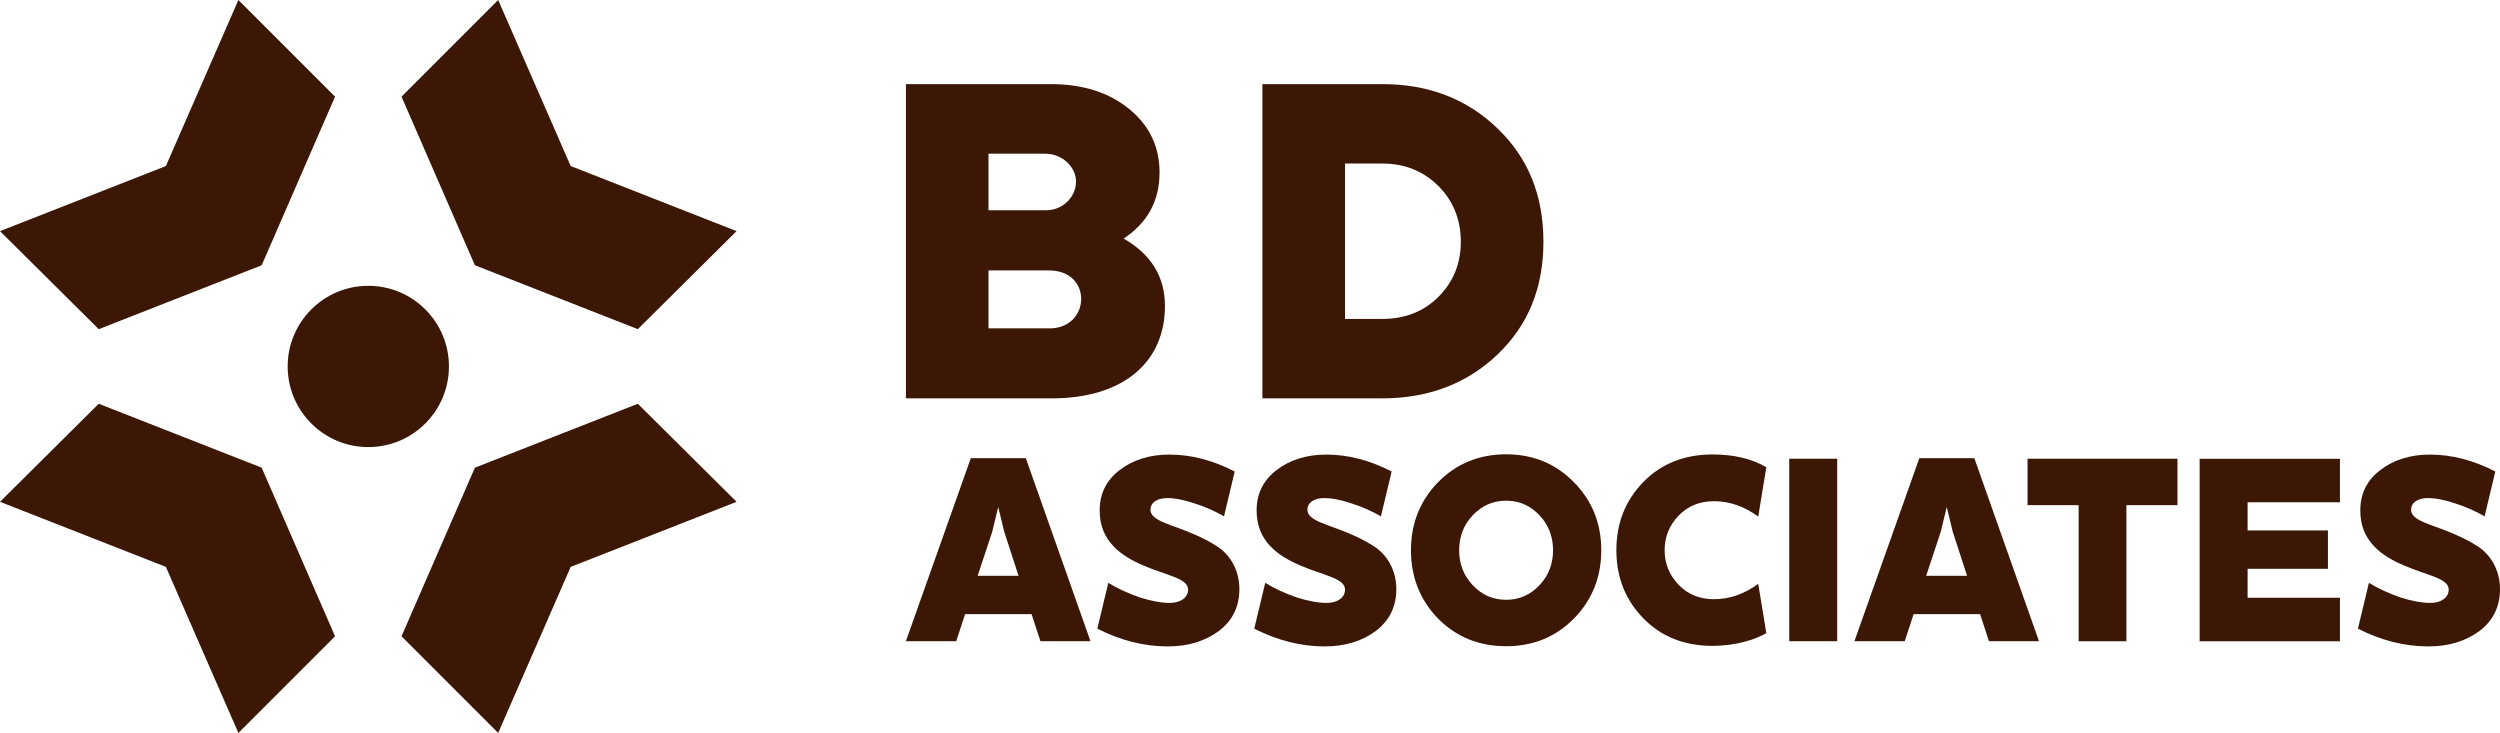
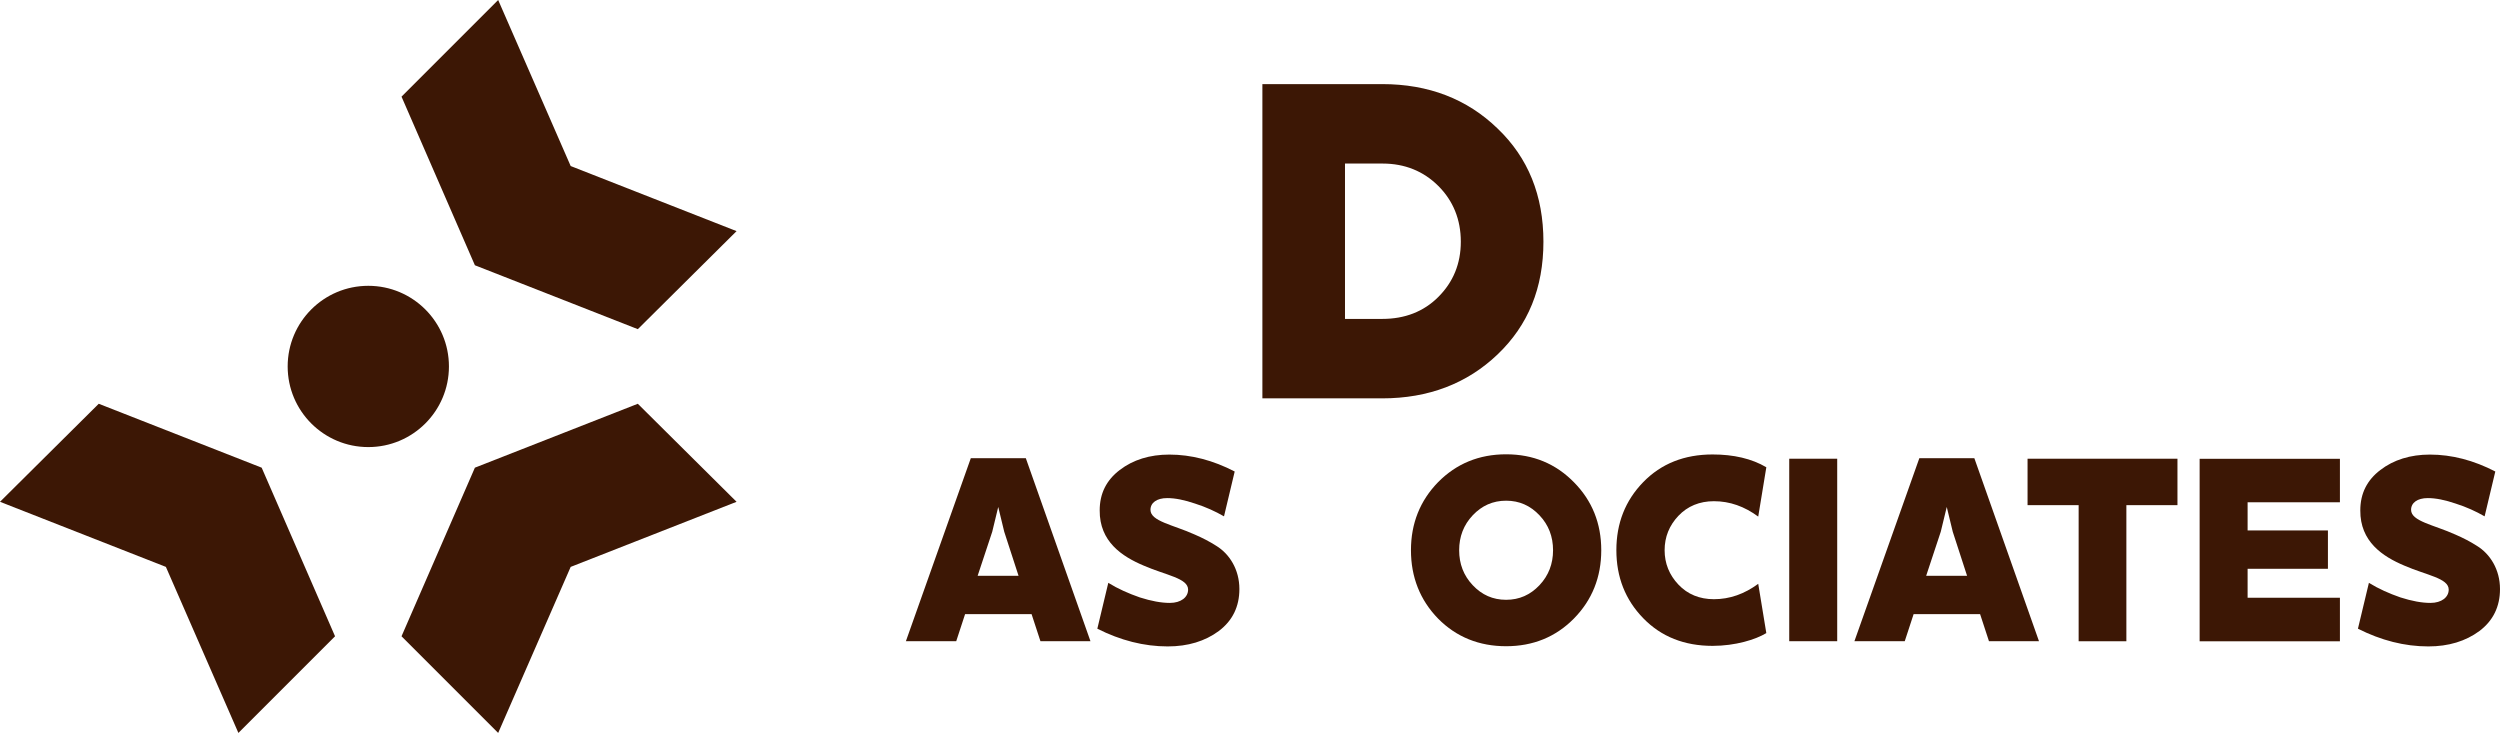
<svg xmlns="http://www.w3.org/2000/svg" id="Layer_2" viewBox="0 0 633.72 185.79">
  <defs>
    <style>.cls-1{fill:#3c1705;}</style>
  </defs>
  <g id="Layer_1-2">
    <polygon class="cls-1" points="126.28 0 101.78 24.5 120.38 67.24 161.68 83.44 186.71 58.59 144.66 42.09 126.28 0" />
    <polygon class="cls-1" points="60.43 185.79 84.93 161.29 66.33 118.55 25.03 102.35 0 127.2 42.05 143.7 60.43 185.79" />
-     <polygon class="cls-1" points="60.43 0 84.93 24.5 66.33 67.24 25.03 83.44 0 58.59 42.05 42.09 60.43 0" />
    <polygon class="cls-1" points="126.28 185.79 101.78 161.29 120.38 118.55 161.68 102.35 186.71 127.2 144.66 143.7 126.28 185.79" />
    <circle class="cls-1" cx="93.36" cy="92.89" r="20.44" />
-     <path class="cls-1" d="M295.3,77.54c0,14.57-10.92,23.44-28.68,23.44h-36.98V21.32h36.64c8.31,0,14.91,2.16,20.03,6.37s7.62,9.56,7.62,16.05c0,7.17-3.07,12.75-9.1,16.73,6.94,3.98,10.47,9.67,10.47,17.07ZM250.57,38.96v14.34h14.57c4.44,0,7.62-3.53,7.62-7.28,0-3.53-3.3-7.06-7.85-7.06h-14.34ZM250.57,83.23h15.02c10.92.46,11.72-15.02-.11-14.68v-4.89,4.89h-14.91v14.68Z" />
    <path class="cls-1" d="M320,21.32h30.38c11.72,0,21.51,3.76,29.25,11.27,7.74,7.4,11.61,16.96,11.61,28.68s-3.87,21.17-11.61,28.56c-7.74,7.4-17.53,11.15-29.25,11.15h-30.38V21.32ZM340.94,80.84h9.45c5.69,0,10.47-1.82,14.22-5.58,3.76-3.76,5.69-8.42,5.69-14s-1.93-10.36-5.69-14.11c-3.76-3.76-8.53-5.69-14.11-5.69h-9.56v39.38Z" />
    <path class="cls-1" d="M263.74,162.54l-2.25-6.87h-16.85l-2.25,6.87h-12.76l16.46-46.4h13.94l16.39,46.4h-12.69ZM247.81,145.96h10.38l-3.63-11.17-1.52-6.28-1.52,6.28-3.7,11.17Z" />
    <path class="cls-1" d="M312.98,119.52l-2.71,11.37c-2.18-1.26-4.63-2.38-7.34-3.24-2.71-.92-5.02-1.39-7.07-1.39-2.64,0-4.23,1.19-4.23,2.97,0,2.91,5.68,3.77,11.24,6.28,1.98.86,3.77,1.78,5.42,2.84,3.37,2.05,5.88,6.01,5.88,10.97,0,4.43-1.72,8-5.22,10.64-3.5,2.58-7.8,3.9-12.95,3.9-6.01,0-11.96-1.52-17.84-4.49l2.78-11.63c2.45,1.52,5.15,2.71,8,3.7,2.91.93,5.42,1.39,7.6,1.39,2.84,0,4.63-1.45,4.63-3.37,0-2.91-5.62-3.63-11.24-6.08-5.49-2.31-11.24-6.08-11.17-14.01,0-4.3,1.72-7.67,5.09-10.24,3.37-2.58,7.6-3.9,12.56-3.9,5.55,0,11.1,1.45,16.59,4.3Z" />
-     <path class="cls-1" d="M352.76,119.52l-2.71,11.37c-2.18-1.26-4.63-2.38-7.34-3.24-2.71-.92-5.02-1.39-7.07-1.39-2.64,0-4.23,1.19-4.23,2.97,0,2.91,5.68,3.77,11.24,6.28,1.98.86,3.77,1.78,5.42,2.84,3.37,2.05,5.88,6.01,5.88,10.97,0,4.43-1.72,8-5.22,10.64-3.5,2.58-7.8,3.9-12.95,3.9-6.01,0-11.96-1.52-17.84-4.49l2.78-11.63c2.45,1.52,5.15,2.71,8,3.7,2.91.93,5.42,1.39,7.6,1.39,2.84,0,4.63-1.45,4.63-3.37,0-2.91-5.62-3.63-11.24-6.08-5.49-2.31-11.24-6.08-11.17-14.01,0-4.3,1.72-7.67,5.09-10.24,3.37-2.58,7.6-3.9,12.56-3.9,5.55,0,11.1,1.45,16.59,4.3Z" />
    <path class="cls-1" d="M398.96,122.23c4.63,4.69,6.94,10.44,6.94,17.25s-2.31,12.62-6.94,17.32c-4.63,4.69-10.38,7.01-17.18,7.01s-12.62-2.31-17.25-7.01c-4.56-4.69-6.87-10.51-6.87-17.32s2.31-12.56,6.87-17.25c4.63-4.69,10.38-7.07,17.25-7.07s12.56,2.38,17.18,7.07ZM381.78,126.92c-3.37,0-6.15,1.26-8.46,3.7s-3.44,5.42-3.44,8.86,1.12,6.41,3.44,8.86c2.31,2.45,5.09,3.7,8.46,3.7s6.15-1.26,8.46-3.7c2.31-2.45,3.44-5.42,3.44-8.86s-1.12-6.41-3.44-8.86-5.09-3.7-8.46-3.7Z" />
    <path class="cls-1" d="M447.74,118.46l-2.05,12.49c-3.5-2.58-7.2-3.9-11.24-3.9-3.63,0-6.68,1.26-8.99,3.7s-3.5,5.35-3.5,8.72,1.19,6.28,3.5,8.72c2.31,2.45,5.35,3.7,8.99,3.7,4.03,0,7.73-1.32,11.24-3.9l2.05,12.49c-2.71,1.65-7.86,3.24-13.62,3.24-7.14,0-13.02-2.31-17.58-7.01-4.56-4.69-6.81-10.44-6.81-17.25s2.25-12.56,6.81-17.25c4.56-4.69,10.44-7.01,17.58-7.01,5.35,0,9.91,1.06,13.62,3.24Z" />
    <path class="cls-1" d="M465.71,116.28v46.26h-12.16v-46.26h12.16Z" />
    <path class="cls-1" d="M504.18,162.54l-2.25-6.87h-16.85l-2.25,6.87h-12.76l16.46-46.4h13.94l16.39,46.4h-12.69ZM488.25,145.96h10.38l-3.63-11.17-1.52-6.28-1.52,6.28-3.7,11.17Z" />
    <path class="cls-1" d="M551.96,116.28v11.77h-12.95v34.5h-12.1v-34.5h-12.95v-11.77h38Z" />
    <path class="cls-1" d="M593.14,127.32h-23.4v7.14h20.36v9.72h-20.36v7.34h23.4v11.04h-35.56v-46.26h35.56v11.04Z" />
    <path class="cls-1" d="M632.53,119.52l-2.71,11.37c-2.18-1.26-4.63-2.38-7.34-3.24-2.71-.92-5.02-1.39-7.07-1.39-2.64,0-4.23,1.19-4.23,2.97,0,2.91,5.68,3.77,11.24,6.28,1.98.86,3.77,1.78,5.42,2.84,3.37,2.05,5.88,6.01,5.88,10.97,0,4.43-1.72,8-5.22,10.64-3.5,2.58-7.8,3.9-12.95,3.9-6.01,0-11.96-1.52-17.84-4.49l2.78-11.63c2.45,1.52,5.15,2.71,8,3.7,2.91.93,5.42,1.39,7.6,1.39,2.84,0,4.63-1.45,4.63-3.37,0-2.91-5.62-3.63-11.24-6.08-5.49-2.31-11.24-6.08-11.17-14.01,0-4.3,1.72-7.67,5.09-10.24,3.37-2.58,7.6-3.9,12.56-3.9,5.55,0,11.1,1.45,16.59,4.3Z" />
  </g>
</svg>